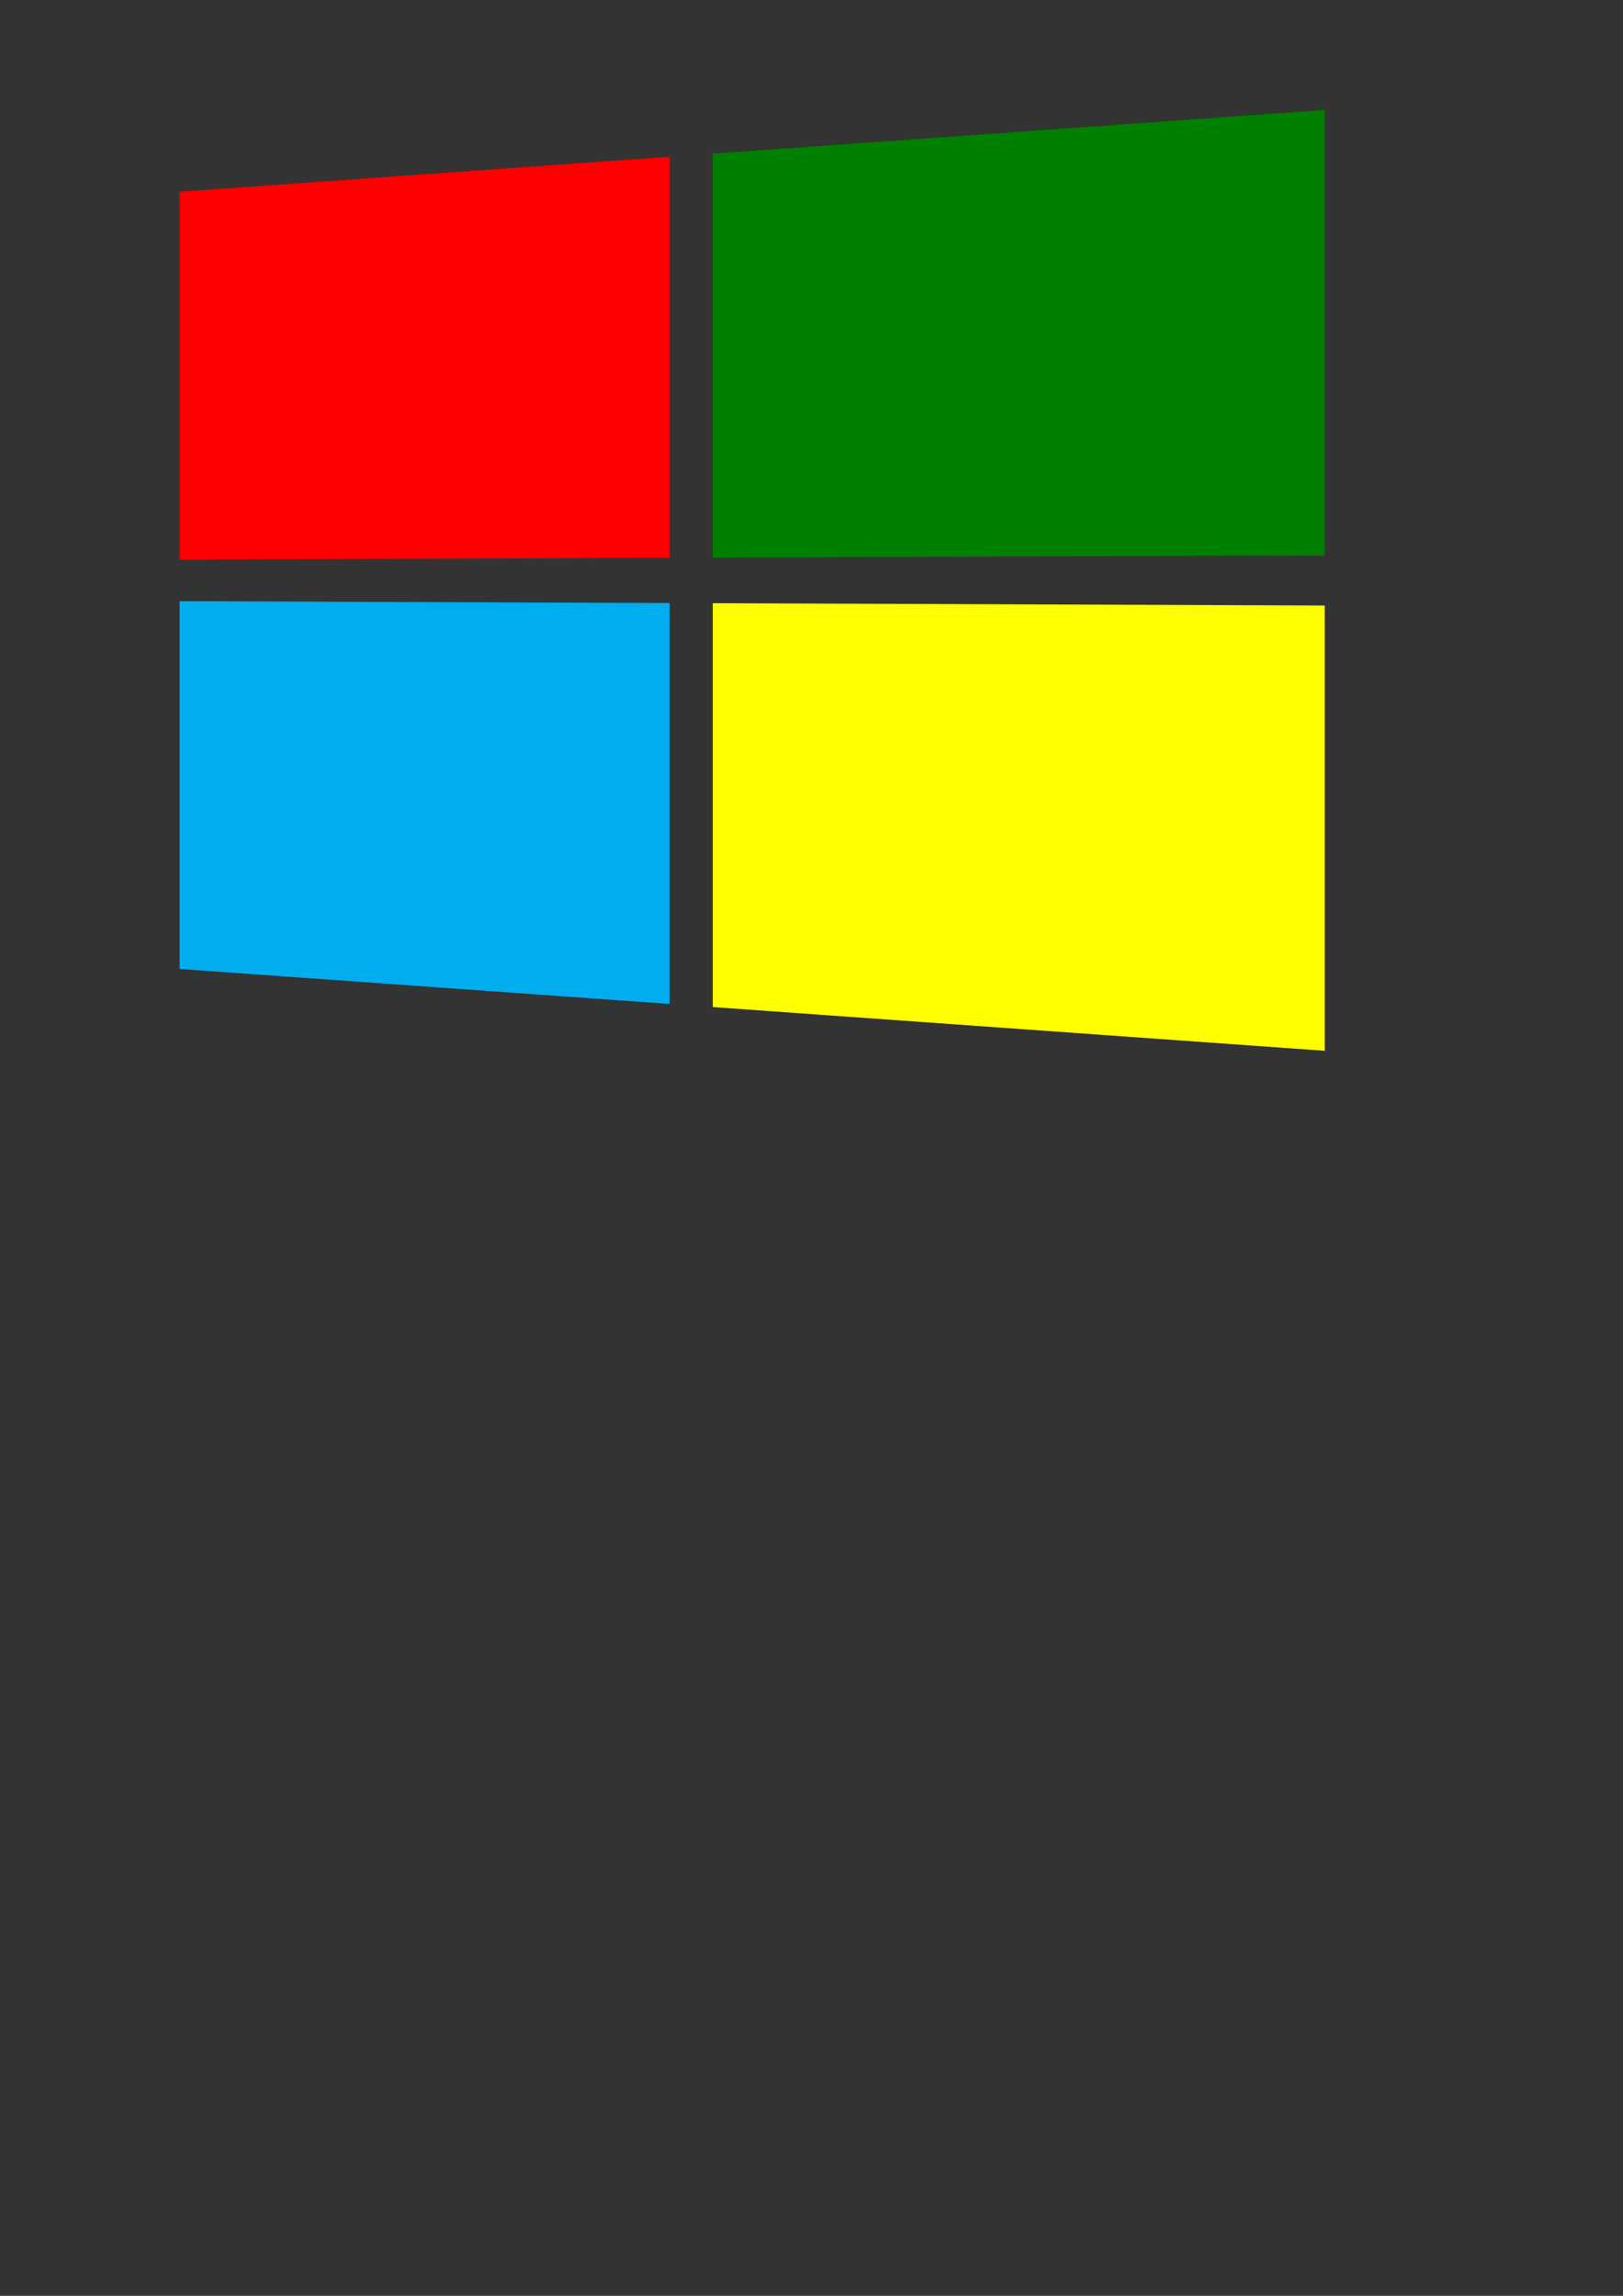
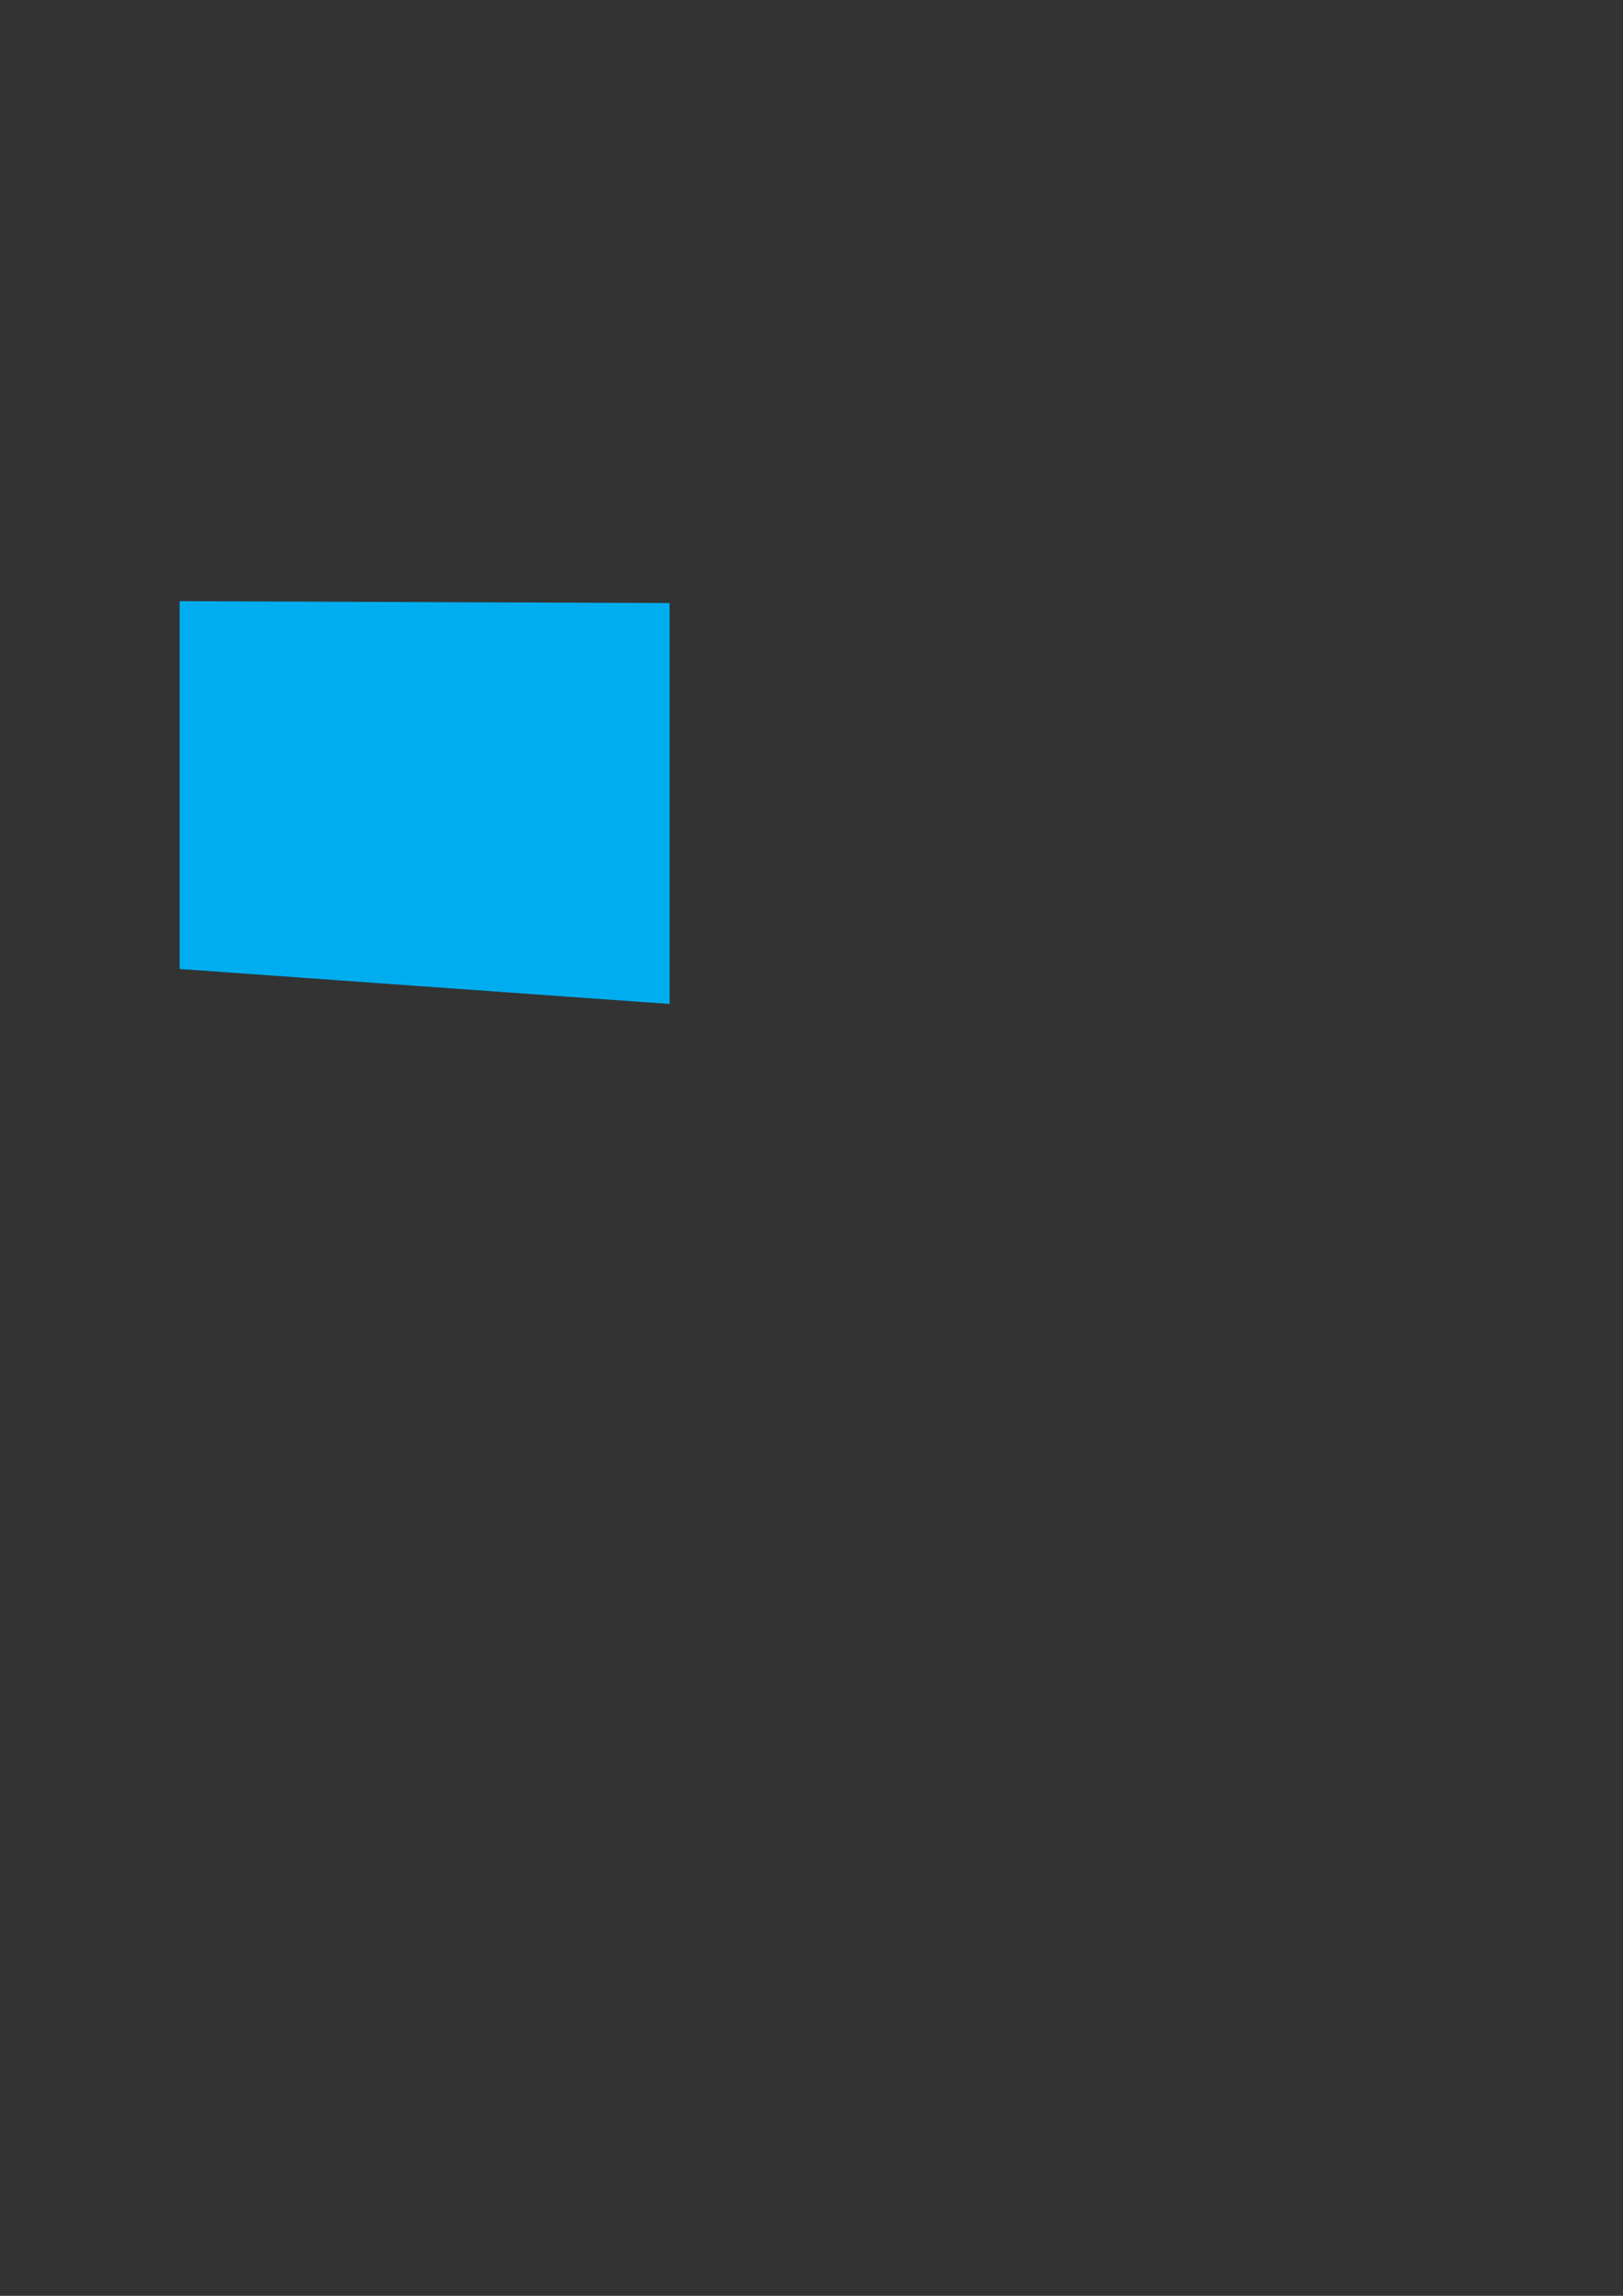
<svg xmlns="http://www.w3.org/2000/svg" xmlns:ns1="http://www.inkscape.org/namespaces/inkscape" xmlns:ns2="http://sodipodi.sourceforge.net/DTD/sodipodi-0.dtd" ns1:version="0.48.4 r9939" version="1.1" id="svg2" height="297mm" width="210mm" ns2:docname="Nuevo documento 1">
  <rect width="100%" height="100%" fill="#333333" stroke="none" />
  <ns2:namedview id="base" pagecolor="#ffffff" bordercolor="#666666" borderopacity="1.0" ns1:pageopacity="0.0" ns1:pageshadow="2" ns1:zoom="0.49497475" ns1:cx="781.78402" ns1:cy="665.81158" ns1:document-units="px" ns1:current-layer="layer1" showgrid="true" ns1:window-width="1024" ns1:window-height="719" ns1:window-x="0" ns1:window-y="25" ns1:window-maximized="1">
    <ns1:grid id="grid3018" type="xygrid" snapvisiblegridlinesonly="true" enabled="true" visible="true" empspacing="5" />
  </ns2:namedview>
  <defs id="defs4" />
  <g id="layer1" ns1:groupmode="layer" ns1:label="Capa 1">
-     <path style="fill:#ffff00;fill-opacity:1;stroke:none" d="m 647.837,513.773 c 0,0 0,-217.695 0,-217.695 0,0 -299.265,-1.144 -299.265,-1.144 0,0 0,197.463 0,197.463 0,0 299.265,21.376 299.265,21.376 0,0 0,0 0,0" id="path3121" />
    <path style="fill:#00adef;fill-opacity:1;stroke:none" d="m 327.462,490.889 c 0,0 0,-196.035 0,-196.035 0,0 -239.624,-0.916 -239.624,-0.916 0,0 0,179.835 0,179.835 0,0 239.624,17.116 239.624,17.116 0,0 0,0 0,0" id="path3119" />
-     <path style="fill:#008000;fill-opacity:1;stroke:none" d="m 647.837,271.497 c 0,0 0,-217.724 0,-217.724 0,0 -299.265,21.376 -299.265,21.376 0,0 0,197.489 0,197.489 0,0 299.265,-1.141 299.265,-1.141 0,0 0,0 0,0" id="path3117" />
-     <path style="fill:#ff0000;fill-opacity:1;stroke:none" d="m 327.462,272.719 c 0,0 0,-196.061 0,-196.061 0,0 -239.624,17.116 -239.624,17.116 0,0 0,179.859 0,179.859 0,0 239.624,-0.914 239.624,-0.914 0,0 0,0 0,0" id="rect2985" />
  </g>
</svg>